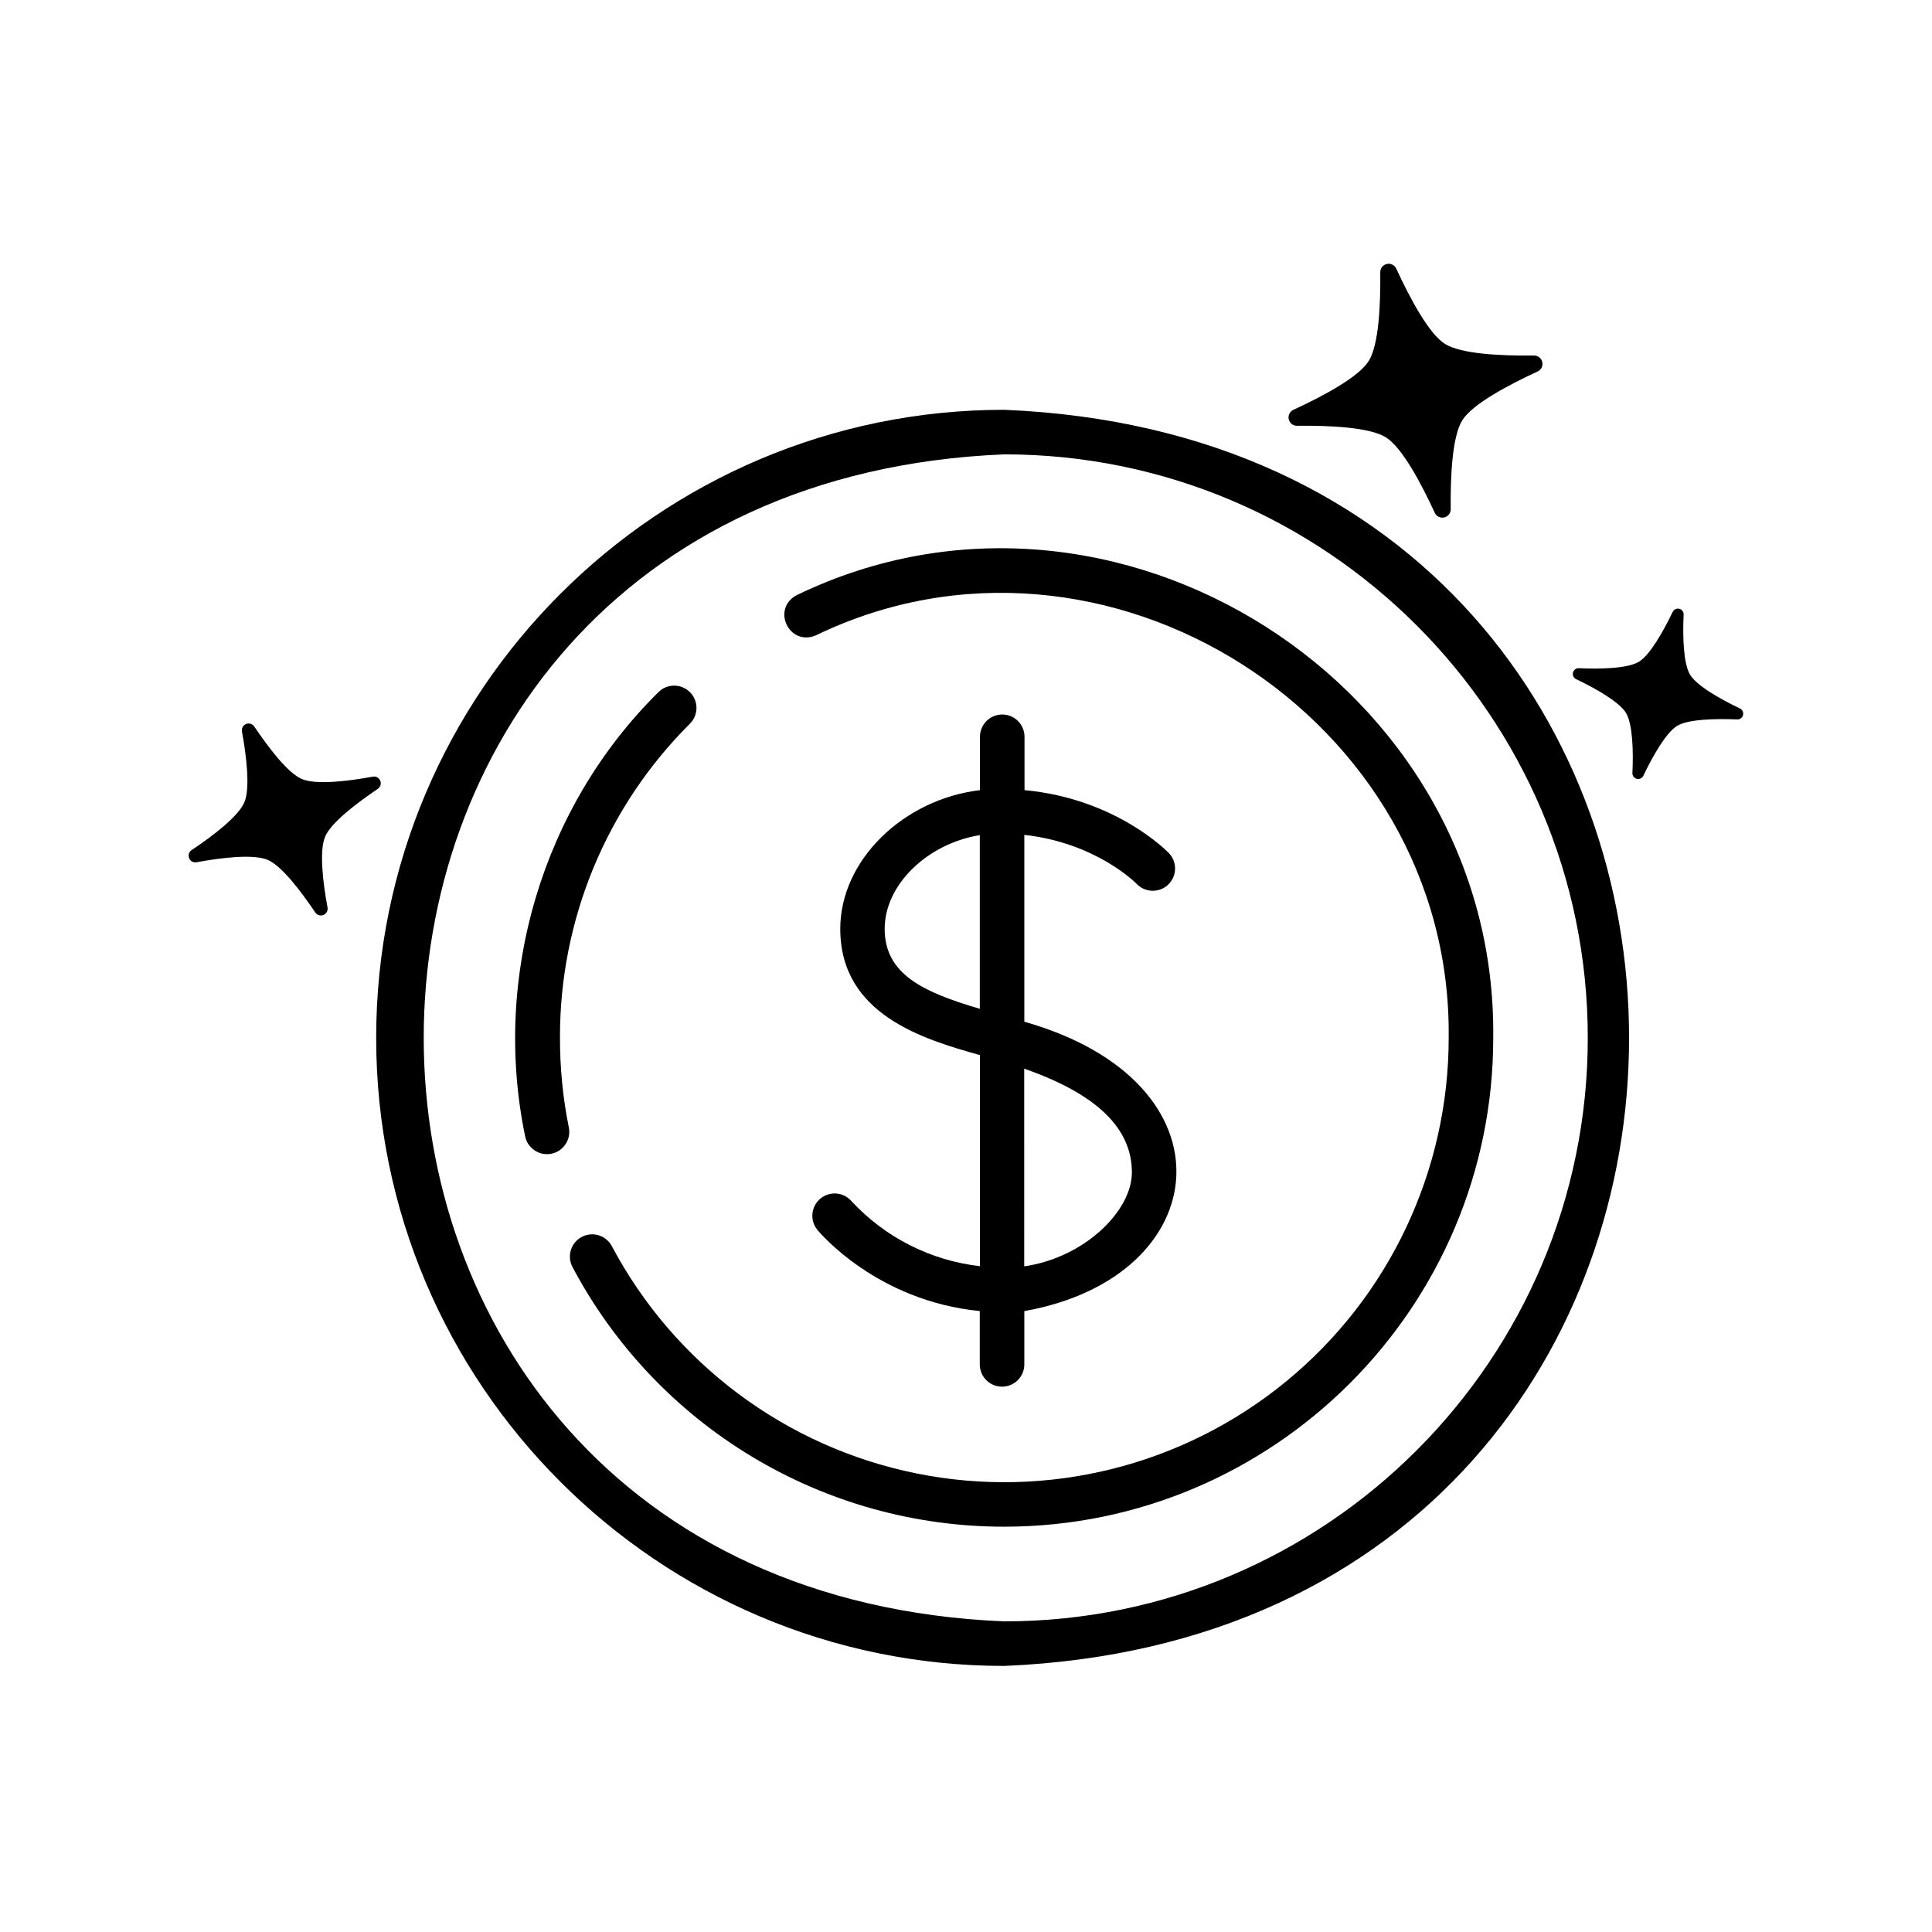
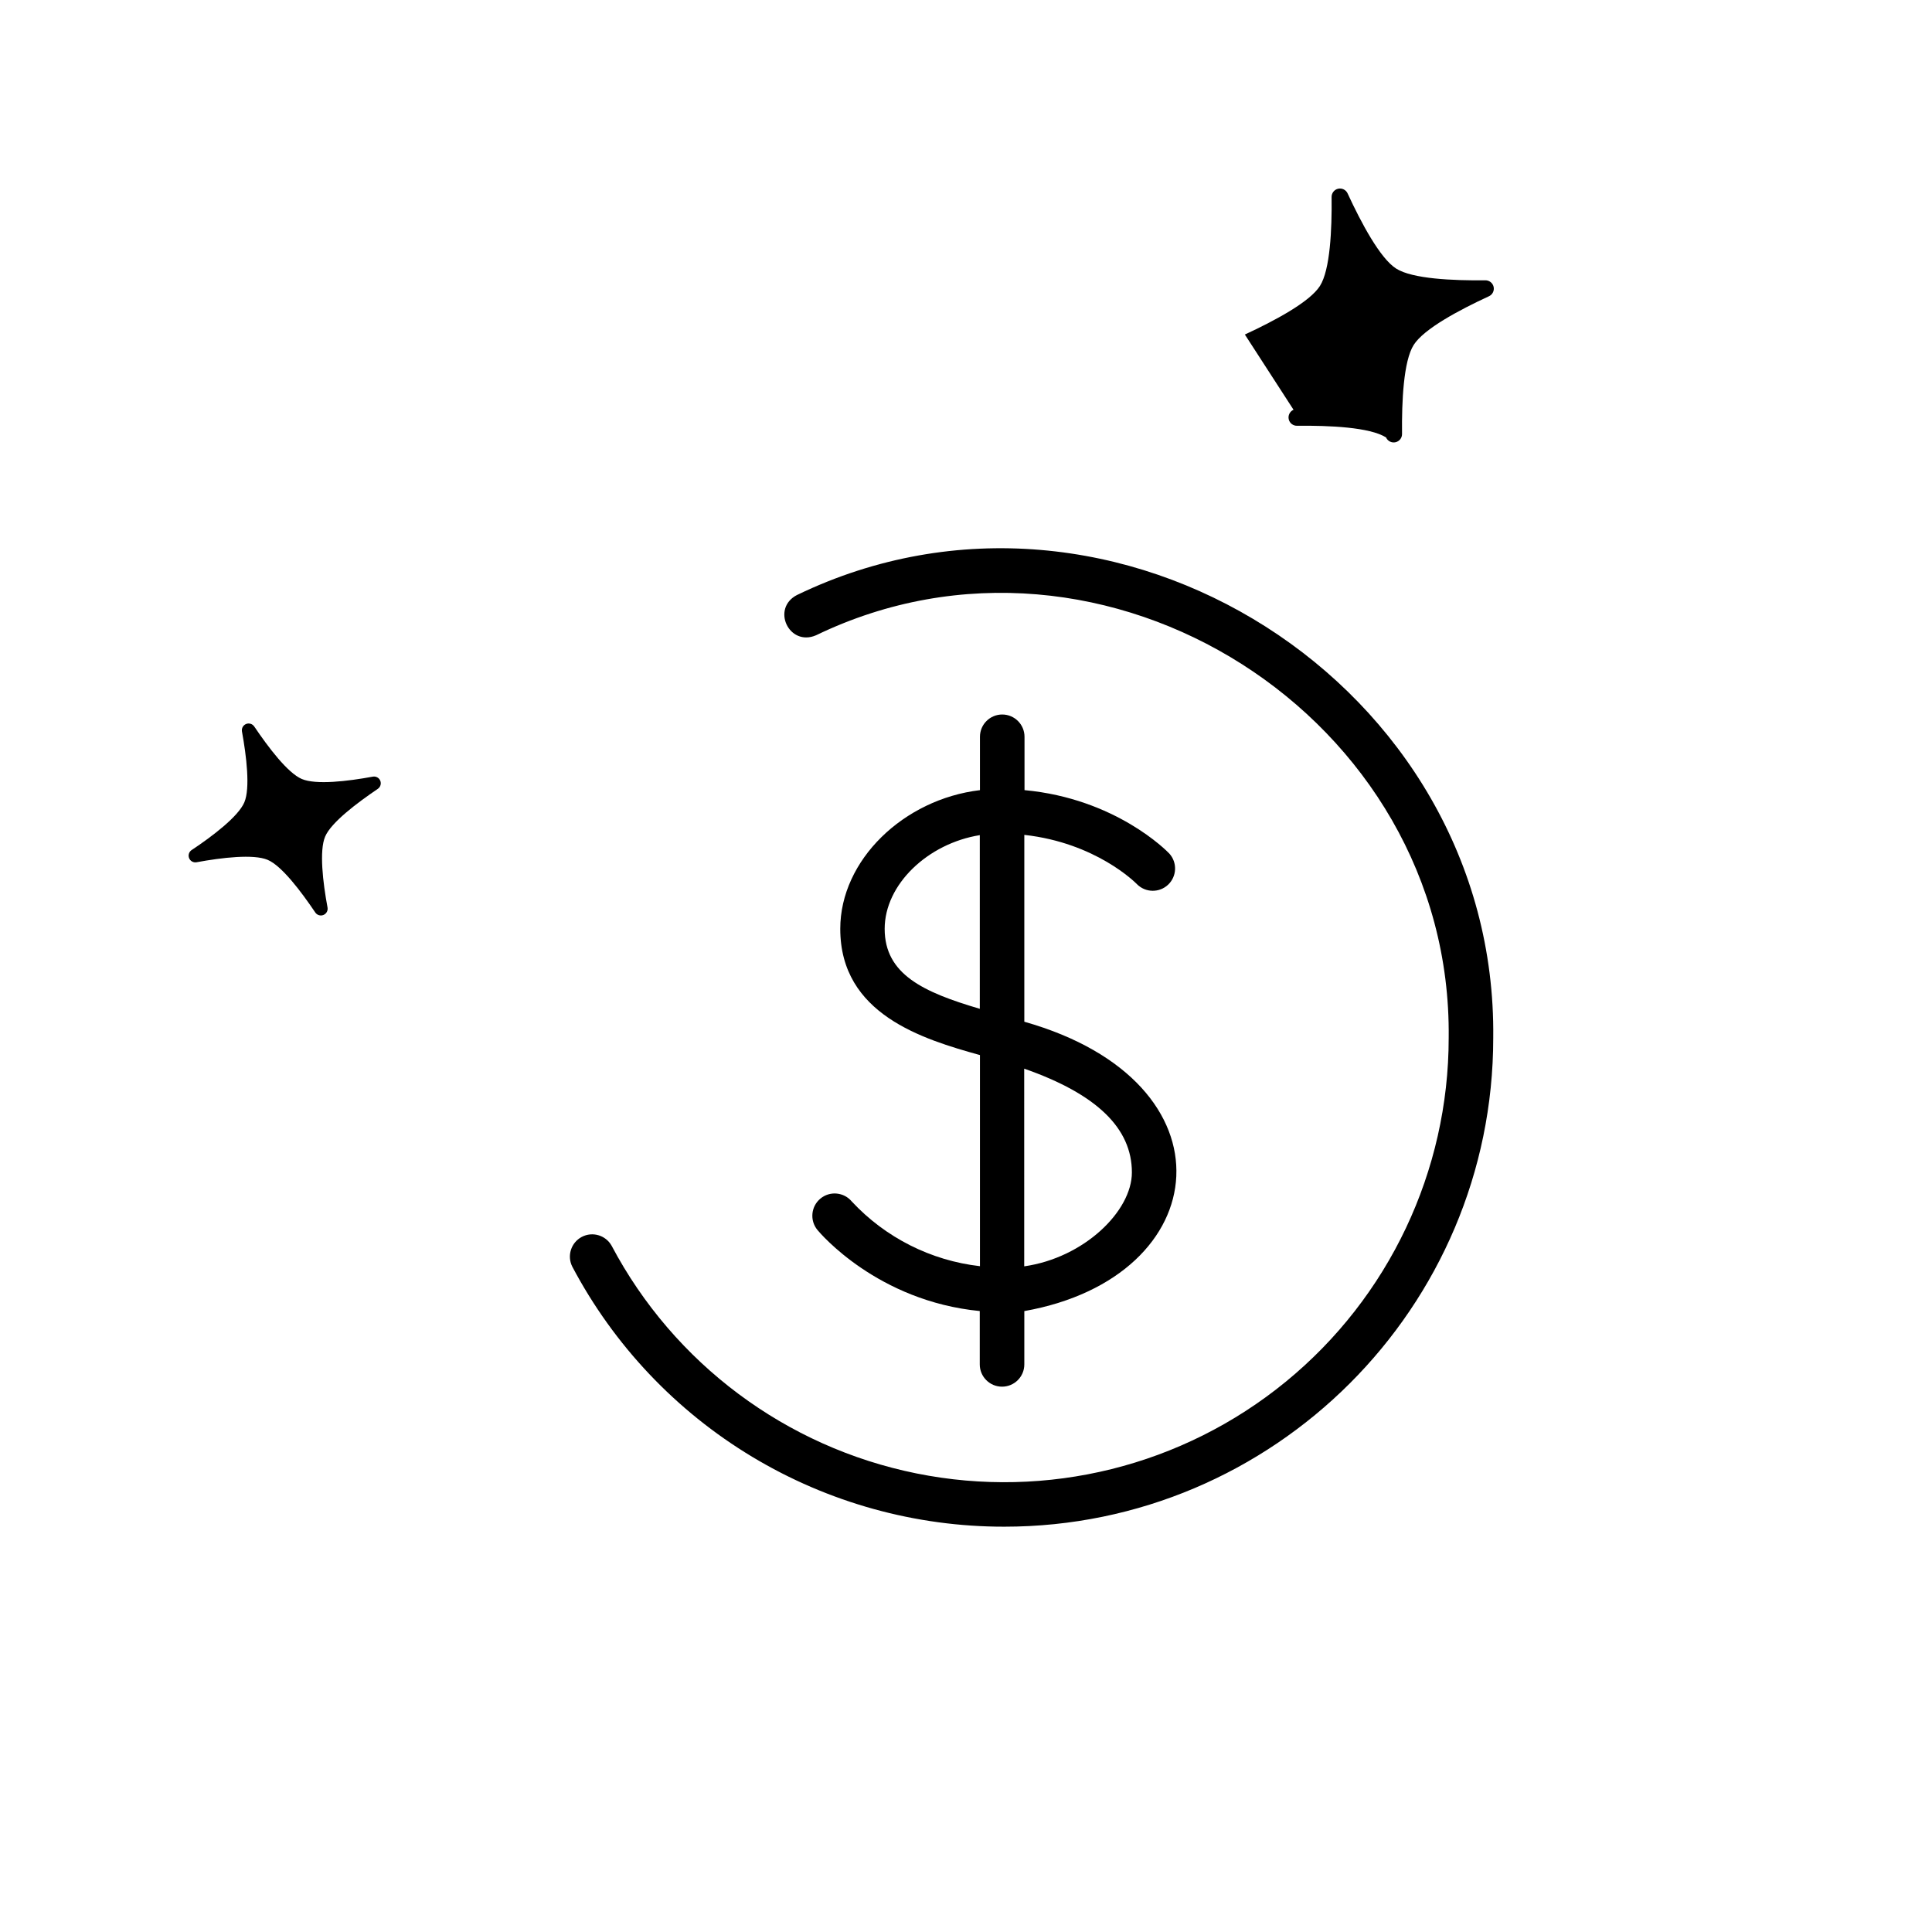
<svg xmlns="http://www.w3.org/2000/svg" fill="#000000" width="800px" height="800px" version="1.1" viewBox="144 144 512 512">
  <g>
-     <path d="m292.4 419.04c-0.098-31.238 12.305-61.215 34.438-83.258 2.309-2.305 2.309-6.047 0-8.352-2.305-2.309-6.047-2.309-8.352 0-30.781 30.387-44.102 75.414-35.316 117.71 0.656 3.195 3.777 5.254 6.973 4.602 3.195-0.656 5.254-3.777 4.598-6.973-1.574-7.812-2.359-15.766-2.34-23.734z" />
    <path d="m355.25 301.66c-6.977 3.57-2.144 13.777 5.008 10.695 76.398-36.887 168.65 21.719 167.66 106.69 0 35.312-15.844 68.758-43.168 91.125-27.328 22.367-63.246 31.289-97.859 24.309-34.617-6.977-64.273-29.121-80.797-60.328-1.559-2.812-5.086-3.856-7.926-2.352-2.84 1.508-3.953 5.012-2.504 7.879 11.004 20.816 27.48 38.238 47.656 50.379 20.172 12.145 43.277 18.551 66.824 18.531 71.43 0 129.58-58.113 129.58-129.54 1.082-93.469-100.37-157.99-184.48-117.38z" />
-     <path d="m243.69 419.04c0 91.777 74.676 166.45 166.45 166.45 220.81-9.141 220.74-323.74 0-332.89-91.816-0.004-166.45 74.664-166.45 166.44zm321.09 0c0 85.266-69.336 154.64-154.64 154.64-205.16-8.492-205.1-300.81 0-309.27 85.301 0 154.64 69.363 154.64 154.64z" />
    <path d="m194.77 369.28c-0.695 0.473-0.969 1.371-0.648 2.148 0.316 0.781 1.141 1.23 1.969 1.078 6.75-1.25 15.094-2.215 18.832-0.641s8.855 8.363 12.645 13.973v0.004c0.48 0.684 1.367 0.949 2.141 0.637 0.777-0.316 1.23-1.121 1.098-1.945-1.258-6.75-2.223-15.105-0.641-18.832 1.586-3.731 8.363-8.855 13.965-12.652v-0.004c0.695-0.473 0.965-1.367 0.648-2.144-0.316-0.777-1.129-1.23-1.957-1.086-6.75 1.25-15.094 2.215-18.832 0.629-3.738-1.586-8.855-8.355-12.645-13.965l-0.004 0.004c-0.48-0.672-1.359-0.93-2.129-0.617-0.766 0.312-1.219 1.109-1.098 1.926 1.211 6.641 2.223 15.105 0.641 18.832-1.586 3.731-8.375 8.938-13.984 12.656z" />
-     <path d="m587.3 306.12c-2.488 5.164-6.043 11.492-8.992 13.266-2.953 1.77-10.215 1.969-15.941 1.691h-0.004c-0.707-0.012-1.332 0.469-1.504 1.156s0.156 1.402 0.789 1.727c5.266 2.519 11.484 6.043 13.266 8.992 1.781 2.953 1.969 10.215 1.691 15.941h-0.004c-0.008 0.711 0.469 1.332 1.156 1.504 0.691 0.172 1.406-0.152 1.73-0.785 2.519-5.266 6.043-11.484 8.992-13.266 2.953-1.781 10.203-1.918 15.941-1.691 0.707 0.012 1.332-0.469 1.504-1.156 0.172-0.688-0.156-1.402-0.785-1.727-5.273-2.519-11.492-6.043-13.266-8.992-1.77-2.953-1.969-10.203-1.691-15.941 0.012-0.711-0.469-1.332-1.156-1.504s-1.406 0.152-1.727 0.785z" />
-     <path d="m486.8 252.59c-0.977 0.43-1.512 1.492-1.27 2.531 0.238 1.039 1.188 1.758 2.254 1.711 8.551-0.09 19.246 0.383 23.527 3.09s9.309 12.164 12.898 19.938h0.004c0.426 0.977 1.488 1.512 2.527 1.27 1.039-0.242 1.758-1.188 1.711-2.254-0.09-8.551 0.383-19.246 3.09-23.527 2.707-4.281 12.125-9.289 19.906-12.883 0.98-0.426 1.512-1.488 1.273-2.527-0.242-1.039-1.191-1.762-2.258-1.715-8.551 0.09-19.246-0.383-23.539-3.09-4.289-2.707-9.297-12.164-12.891-19.926h0.004c-0.438-0.969-1.496-1.492-2.531-1.254-1.035 0.242-1.754 1.18-1.719 2.238 0.098 8.551-0.375 19.246-3.09 23.527-2.719 4.281-12.133 9.281-19.898 12.871z" />
+     <path d="m486.8 252.59c-0.977 0.43-1.512 1.492-1.27 2.531 0.238 1.039 1.188 1.758 2.254 1.711 8.551-0.09 19.246 0.383 23.527 3.09h0.004c0.426 0.977 1.488 1.512 2.527 1.27 1.039-0.242 1.758-1.188 1.711-2.254-0.09-8.551 0.383-19.246 3.09-23.527 2.707-4.281 12.125-9.289 19.906-12.883 0.98-0.426 1.512-1.488 1.273-2.527-0.242-1.039-1.191-1.762-2.258-1.715-8.551 0.09-19.246-0.383-23.539-3.09-4.289-2.707-9.297-12.164-12.891-19.926h0.004c-0.438-0.969-1.496-1.492-2.531-1.254-1.035 0.242-1.754 1.18-1.719 2.238 0.098 8.551-0.375 19.246-3.09 23.527-2.719 4.281-12.133 9.281-19.898 12.871z" />
    <path d="m369.74 462.42c-2.082-2.512-5.809-2.863-8.32-0.781-2.516 2.082-2.863 5.809-0.785 8.32 0.68 0.828 15.891 18.844 43.012 21.48v14.141c0 3.262 2.644 5.902 5.906 5.902 3.258 0 5.902-2.641 5.902-5.902v-14.129c50.793-9.023 56.609-60.645 0-76.684v-49.516c18.961 2.106 29.422 12.625 29.883 13.098 2.269 2.254 5.926 2.293 8.242 0.086 2.312-2.211 2.449-5.863 0.301-8.234-0.609-0.648-14.188-14.562-38.375-16.809v-14.137c0-3.262-2.644-5.906-5.906-5.906-3.262 0-5.902 2.644-5.902 5.906v14.141c-20.242 2.402-37.02 18.539-37.02 36.754 0 22.633 21.836 29.234 37.02 33.457v55.949-0.004c-13-1.484-25.039-7.559-33.957-17.133zm74.223-7.715c0 10.273-12.684 22.633-28.535 24.887l-0.004-52.387c19.191 6.719 28.539 15.754 28.539 27.504zm-65.516-64.547c0-11.809 11.473-22.633 25.211-24.836v46.023c-14.977-4.41-25.211-9.145-25.211-21.188z" />
  </g>
</svg>